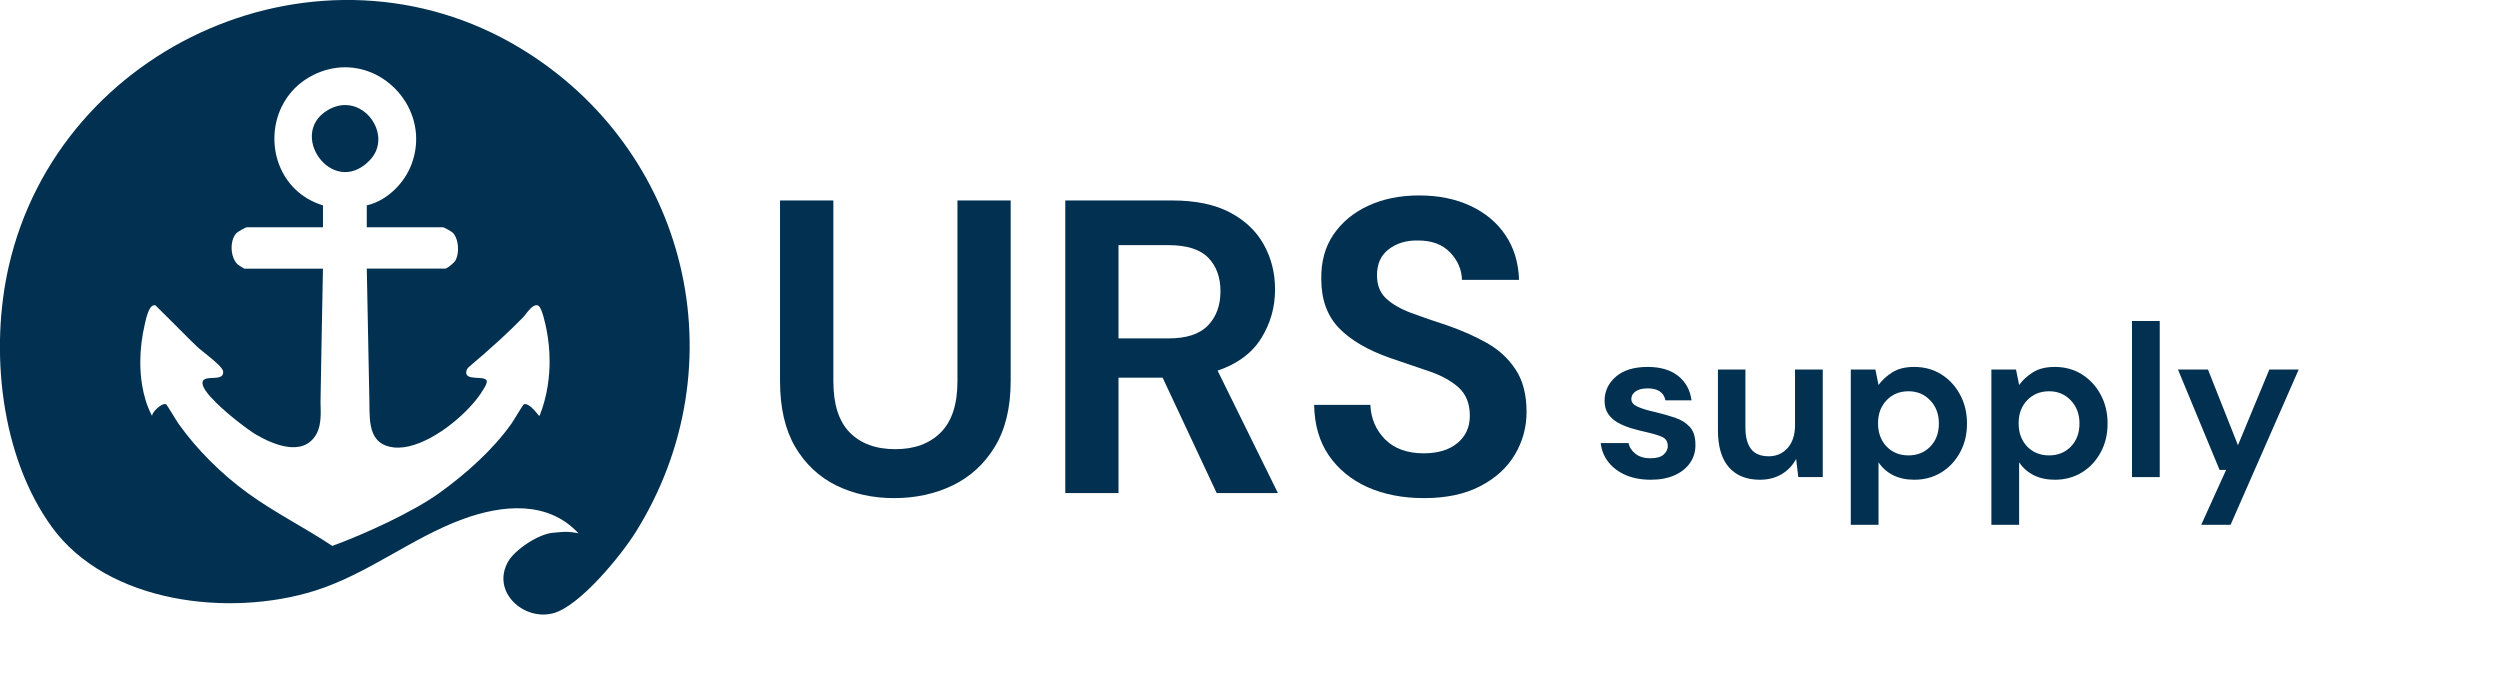
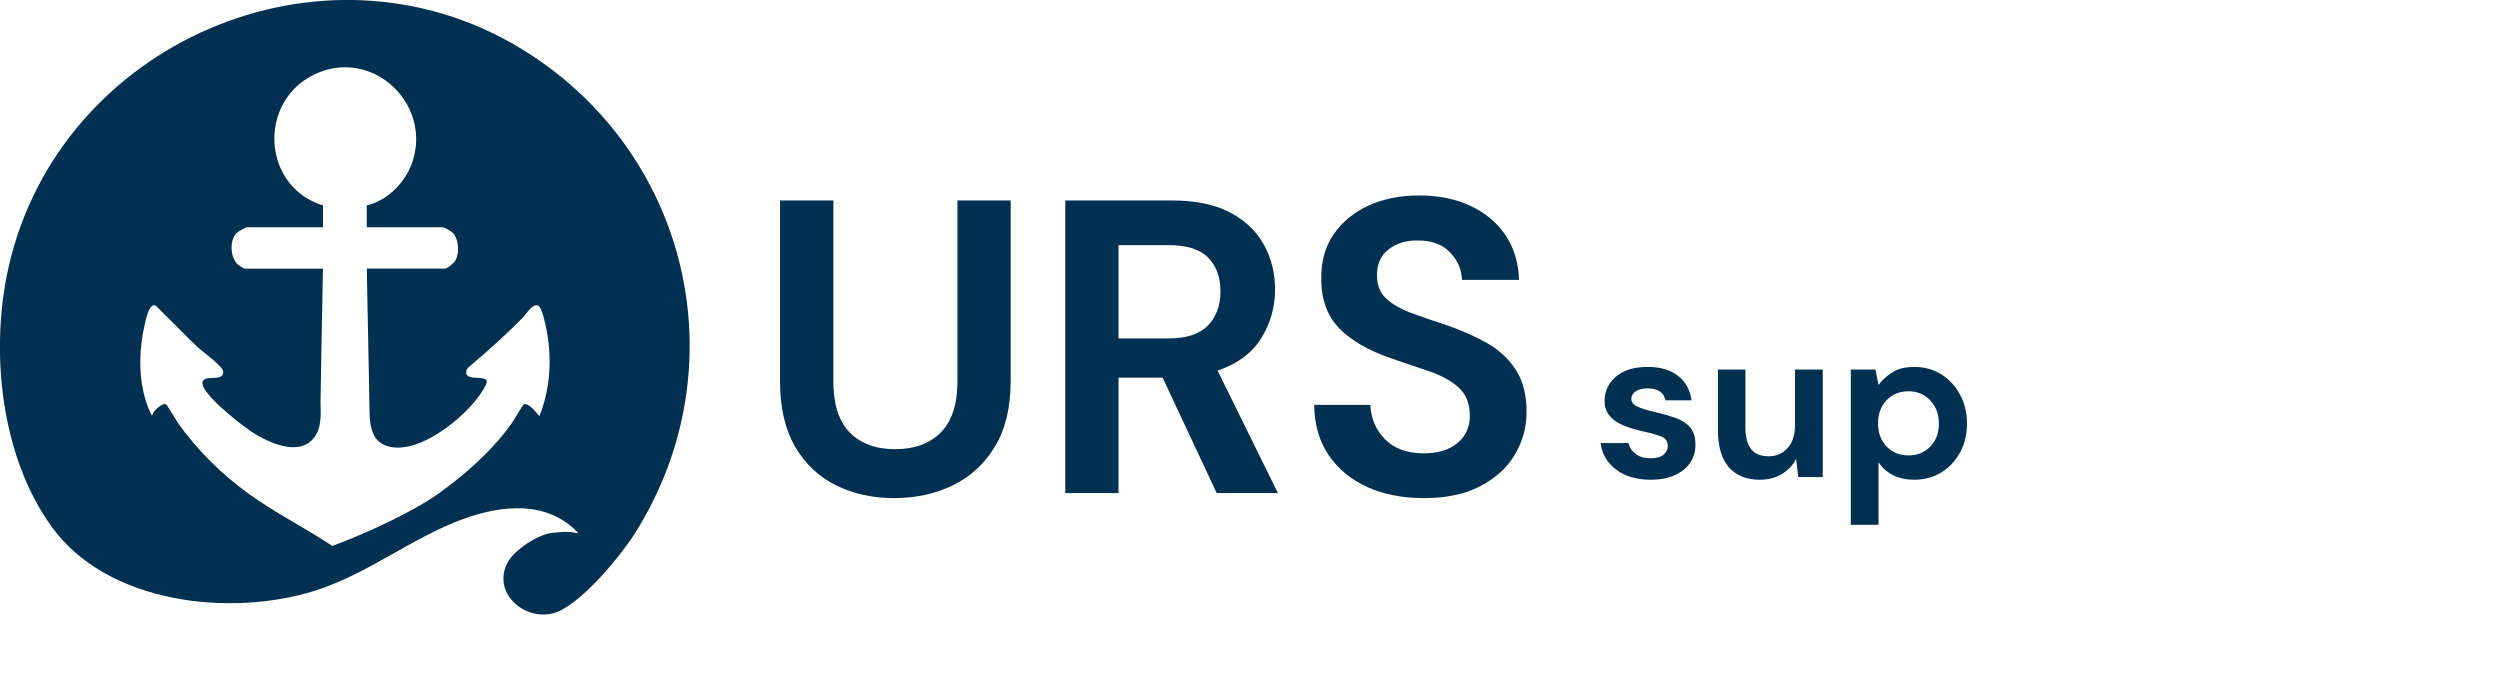
<svg xmlns="http://www.w3.org/2000/svg" width="193" height="53" viewBox="0 0 193 53" version="1.1" xml:space="preserve" style="fill-rule:evenodd;clip-rule:evenodd;stroke-linejoin:round;stroke-miterlimit:2;">
  <g transform="matrix(0.052,0,0,0.052,-0.005,-0.002)">
    <path d="M772.05,71.28L772.06,71.28C477.85,-106.11 88.47,64.56 13.04,395.68C-15.25,519.8 0.88,677.5 77.12,782.48C159.63,896.05 341.08,916.7 467.35,877.09C546.28,852.33 611.34,798.39 687.73,770.54C745.49,749.5 813.48,742.69 858.9,791.82C841.42,787.95 831.95,790.3 821.89,790.9C800.52,792.16 763.98,815.99 753.85,834.86C730.12,879.09 777.26,921.5 820.64,910.68C860.3,900.78 922.28,824.54 943.84,790.04C1099.21,541.34 1021.65,221.75 772.05,71.28ZM813.53,571.04C813.49,571.29 813.44,571.55 813.4,571.82C811,587.57 806.93,602.98 801.08,617.5C800.86,617.66 800.25,617.1 799.36,616.09C798.78,615.44 798.08,614.59 797.28,613.62C792.87,608.35 785.5,599.66 778.93,599.91C778.55,599.95 778.21,600.05 777.88,600.22C776.24,601.07 762.64,624.48 759.47,628.92C731.38,668.39 692.06,703.25 652.83,731.6C613.17,760.25 541.39,793.01 493.45,810.53C452.72,783.44 408.49,761.42 368.84,732.77C329.59,704.41 293.07,668.38 264.98,628.91C261.82,624.47 248.22,601.06 246.57,600.21C246.24,600.05 245.9,599.94 245.52,599.9C240.59,599.2 230.69,607.4 227.13,613.66C226.32,615.09 225.85,616.41 225.81,617.49C225.56,617.02 225.32,616.55 225.09,616.08C218.17,602.57 213.64,587.49 211.06,571.81C211.01,571.56 210.97,571.29 210.93,571.03C209.16,559.92 208.35,548.51 208.38,537.13C208.45,518.13 210.85,499.24 214.94,482C216.62,474.9 220.36,454.85 228.23,453.26C229.06,453.1 229.93,453.13 230.85,453.4C231.21,453.73 231.59,454.07 231.95,454.41C234.91,457.07 268.33,490.75 282.33,504.64C286,508.31 289.72,511.92 293.51,515.46C295.71,517.5 299.8,520.73 304.49,524.51C311.32,529.98 319.48,536.56 325.01,542.19C328.75,545.98 331.3,549.36 331.44,551.67C331.77,556.71 329.18,558.99 325.39,560.07C325.32,560.07 325.26,560.09 325.21,560.11C321.9,561.01 317.73,561.03 313.76,561.21C312.66,561.26 311.57,561.34 310.54,561.44C309.31,561.55 308.14,561.71 307.05,561.96C306.69,562.03 306.33,562.12 306,562.21C305.84,562.26 305.67,562.32 305.51,562.37C305.33,562.41 305.15,562.48 304.99,562.55C304.14,562.89 303.38,563.31 302.77,563.83C302.66,563.92 302.57,564.01 302.48,564.12C301.25,565.29 300.58,566.99 300.73,569.45C301.13,576.17 309.73,586.88 321.28,598.2C341.18,617.74 369.87,639.18 380.38,645.32C405.83,660.19 449.23,678.36 469.08,645.81C469.71,644.76 470.31,643.7 470.81,642.59C477.28,629.33 476.35,612.64 475.94,597.15C475.92,597.08 475.92,597.01 475.94,596.93C475.8,592.47 479.57,398.9 479.57,398.9L363.07,398.9C363.07,398.9 362.91,398.86 362.76,398.81C362.74,398.81 362.72,398.81 362.71,398.79C361.82,398.39 359.57,397.04 357.44,395.68C357.42,395.68 357.42,395.66 357.4,395.66C355.45,394.41 353.61,393.19 353.05,392.66C351.93,391.63 350.92,390.47 350.02,389.19L349.95,389.12C347.82,386.09 346.25,382.42 345.24,378.46C345.22,378.44 345.22,378.42 345.22,378.41C342.44,367.37 344.1,354.15 350.57,346.66C352.48,344.42 364.44,337.48 366.7,337.48L479.59,337.48L479.59,304.97C479.3,304.88 479.01,304.79 478.72,304.7C413.5,284.09 392.51,212.19 418,158.99C418.14,158.68 418.29,158.38 418.47,158.07C428.08,138.51 444.03,121.55 466.44,110.77C466.95,110.54 467.45,110.28 467.96,110.05C469.19,109.45 470.45,108.91 471.72,108.37C485.27,102.66 498.85,100.01 511.94,99.93L512.5,99.93C528.09,99.93 543.03,103.58 556.5,110.04C557.01,110.26 557.49,110.49 557.98,110.74C578.39,120.94 595.33,137.63 605.92,157.95C619.01,182.98 622.48,213.51 611.01,244.03C600.35,272.36 574.54,298.13 544.62,304.94L544.62,337.45L657.51,337.45C659.61,337.45 670.93,343.88 672.88,346.07C679.42,353.4 681.46,367.38 679.22,378.38C679.22,378.4 679.22,378.42 679.2,378.43C678.55,381.57 677.56,384.46 676.22,386.88C675.89,387.46 675.3,388.22 674.5,389.08C674.46,389.1 674.45,389.13 674.43,389.15C672.57,391.14 669.73,393.61 667.1,395.56C664.91,397.2 662.86,398.47 661.63,398.78C661.61,398.78 661.59,398.78 661.58,398.8C661.42,398.84 661.25,398.85 661.13,398.85L544.63,398.85C544.97,414.8 548.48,594.48 548.51,597.17L548.51,597.37C548.69,612.52 548.26,629.54 553.68,642.67C558.39,654.09 567.52,662.57 585.25,664.36C622.89,668.15 674.51,631.69 703.2,598.11C708.75,591.63 713.42,585.27 716.98,579.33C719.4,575.3 723.5,569.4 722.65,565.04C722.47,564.68 722.23,564.35 721.96,564.06C721.87,563.95 721.78,563.86 721.67,563.77C720.98,563.14 720.04,562.67 718.94,562.31C718.58,562.18 718.2,562.08 717.8,561.98C717.42,561.89 717.02,561.8 716.61,561.73C716.32,561.68 716.01,561.62 715.71,561.59C715.13,561.5 714.52,561.45 713.9,561.37C713.48,561.33 713.07,561.3 712.64,561.26C712.21,561.22 711.77,561.21 711.34,561.17C711.3,561.19 711.27,561.19 711.23,561.17C707.29,560.92 703.01,560.83 699.51,560.1C699.46,560.08 699.38,560.08 699.33,560.05C695.05,559.1 691.98,557.12 692.23,552.52C692.4,549.49 694,546.72 696.32,544.76C697.39,543.86 698.46,542.95 699.52,542.03C706.44,536.2 713.3,530.29 720.11,524.31C727.44,517.88 734.7,511.4 741.87,504.8C753.75,493.87 765.39,482.69 776.73,471.13C778.43,469.4 780.85,465.98 783.65,462.57C786.34,459.28 789.39,456.01 792.46,454.33C793.71,453.64 794.97,453.23 796.2,453.17C797.25,453.12 798.26,453.31 799.27,453.84C804.8,456.73 809.94,481.76 811.35,488.83C814.49,504.47 816.08,520.73 816.05,537.04C816.01,548.38 815.18,559.74 813.5,570.94L813.53,571.04Z" style="fill:rgb(2,48,80);fill-rule:nonzero;" />
  </g>
  <g transform="matrix(0.052,0,0,0.052,-0.005,-0.002)">
-     <path d="M549.41,237.56C559.54,226.87 562.94,213.9 561.46,201.47C559.49,184.91 548.83,169.34 533.95,161.41C533.73,161.3 533.52,161.18 533.28,161.07C527.25,157.98 520.55,156.14 513.47,155.99C512.68,155.97 511.84,155.97 511.03,155.99C504.64,156.21 497.95,157.78 491.22,161.07C491,161.18 490.77,161.29 490.55,161.41C489.74,161.79 488.91,162.24 488.09,162.69C470.7,172.43 463.38,186.86 463.06,201.47C462.45,227.8 484.57,254.7 511.32,255.51C511.63,255.51 511.95,255.53 512.26,255.53C512.57,255.53 512.87,255.53 513.18,255.51C524.97,255.35 537.53,250.09 549.41,237.56Z" style="fill:rgb(2,48,80);fill-rule:nonzero;" />
-   </g>
+     </g>
  <g transform="matrix(0.463,0,0,0.465,57.878,5.706)">
    <g transform="matrix(1,0,0,1,0.616,69.594)">
      <g>
        <g>
          <path d="M23.458,0.833C19.901,0.833 16.688,0.13 13.813,-1.271C10.938,-2.687 8.651,-4.823 6.958,-7.687C5.276,-10.562 4.438,-14.198 4.438,-18.604L4.438,-48.583L13.333,-48.583L13.333,-18.542C13.333,-14.734 14.24,-11.906 16.063,-10.062C17.896,-8.214 20.427,-7.292 23.667,-7.292C26.859,-7.292 29.38,-8.214 31.229,-10.062C33.089,-11.906 34.021,-14.734 34.021,-18.542L34.021,-48.583L42.896,-48.583L42.896,-18.604C42.896,-14.198 42.01,-10.562 40.25,-7.687C38.5,-4.823 36.151,-2.687 33.208,-1.271C30.276,0.13 27.026,0.833 23.458,0.833Z" style="fill:rgb(2,48,80);fill-rule:nonzero;" />
        </g>
      </g>
    </g>
    <g transform="matrix(1,0,0,1,47.888,69.594)">
      <g>
        <g>
          <path d="M4.729,0L4.729,-48.583L22.563,-48.583C26.448,-48.583 29.651,-47.922 32.167,-46.604C34.693,-45.281 36.583,-43.5 37.833,-41.25C39.083,-39.01 39.708,-36.531 39.708,-33.812C39.708,-30.839 38.927,-28.125 37.375,-25.667C35.833,-23.219 33.417,-21.443 30.125,-20.333L40.188,0L29.979,0L20.958,-19.167L13.604,-19.167L13.604,0L4.729,0ZM13.604,-25.687L22,-25.687C24.958,-25.687 27.13,-26.401 28.521,-27.833C29.906,-29.26 30.604,-31.156 30.604,-33.521C30.604,-35.839 29.922,-37.693 28.563,-39.083C27.198,-40.469 24.99,-41.167 21.938,-41.167L13.604,-41.167L13.604,-25.687Z" style="fill:rgb(2,48,80);fill-rule:nonzero;" />
        </g>
      </g>
    </g>
    <g transform="matrix(1,0,0,1,91.133,69.594)">
      <g>
        <g>
          <path d="M21.313,0.833C17.74,0.833 14.589,0.219 11.854,-1C9.13,-2.234 6.984,-3.99 5.417,-6.271C3.844,-8.562 3.031,-11.354 2.979,-14.646L12.354,-14.646C12.448,-12.38 13.271,-10.469 14.813,-8.917C16.365,-7.375 18.51,-6.604 21.25,-6.604C23.609,-6.604 25.479,-7.167 26.854,-8.292C28.24,-9.427 28.938,-10.943 28.938,-12.833C28.938,-14.833 28.323,-16.385 27.104,-17.5C25.88,-18.609 24.25,-19.51 22.208,-20.208C20.177,-20.901 18.005,-21.635 15.688,-22.417C11.938,-23.719 9.073,-25.385 7.104,-27.417C5.146,-29.458 4.167,-32.167 4.167,-35.542C4.125,-38.417 4.802,-40.88 6.208,-42.937C7.625,-44.99 9.552,-46.583 12,-47.708C14.458,-48.844 17.281,-49.417 20.479,-49.417C23.714,-49.417 26.568,-48.839 29.042,-47.687C31.526,-46.531 33.469,-44.917 34.875,-42.833C36.292,-40.75 37.047,-38.271 37.146,-35.396L27.625,-35.396C27.583,-37.115 26.922,-38.635 25.646,-39.958C24.38,-41.276 22.609,-41.937 20.333,-41.937C18.385,-41.979 16.755,-41.5 15.438,-40.5C14.115,-39.51 13.458,-38.068 13.458,-36.167C13.458,-34.542 13.964,-33.255 14.979,-32.312C16.005,-31.365 17.396,-30.568 19.146,-29.917C20.906,-29.26 22.927,-28.568 25.208,-27.833C27.609,-27 29.802,-26.026 31.792,-24.917C33.776,-23.802 35.375,-22.333 36.583,-20.5C37.792,-18.677 38.396,-16.333 38.396,-13.458C38.396,-10.917 37.74,-8.552 36.438,-6.375C35.146,-4.208 33.219,-2.464 30.667,-1.146C28.125,0.172 25.005,0.833 21.313,0.833Z" style="fill:rgb(2,48,80);fill-rule:nonzero;" />
        </g>
      </g>
    </g>
  </g>
  <g transform="matrix(0.463,0,0,0.465,122.938,36.832)">
    <g>
      <path d="M9.729,0.438C8.146,0.438 6.75,0.177 5.542,-0.333C4.344,-0.859 3.385,-1.573 2.667,-2.479C1.943,-3.396 1.51,-4.448 1.375,-5.646L6.021,-5.646C6.156,-4.948 6.547,-4.354 7.188,-3.854C7.823,-3.365 8.646,-3.125 9.646,-3.125C10.656,-3.125 11.396,-3.323 11.854,-3.729C12.323,-4.146 12.563,-4.615 12.563,-5.146C12.563,-5.906 12.219,-6.427 11.542,-6.708C10.875,-6.984 9.943,-7.255 8.75,-7.521C7.984,-7.687 7.208,-7.885 6.417,-8.125C5.625,-8.375 4.896,-8.677 4.229,-9.042C3.573,-9.417 3.042,-9.896 2.625,-10.479C2.219,-11.073 2.021,-11.802 2.021,-12.667C2.021,-14.25 2.646,-15.583 3.896,-16.667C5.156,-17.75 6.927,-18.292 9.208,-18.292C11.318,-18.292 13.005,-17.797 14.271,-16.812C15.531,-15.823 16.281,-14.469 16.521,-12.75L12.167,-12.75C11.901,-14.068 10.906,-14.729 9.188,-14.729C8.313,-14.729 7.635,-14.552 7.167,-14.208C6.708,-13.875 6.479,-13.458 6.479,-12.958C6.479,-12.427 6.823,-12.005 7.521,-11.687C8.214,-11.38 9.135,-11.094 10.292,-10.833C11.542,-10.542 12.688,-10.219 13.729,-9.875C14.771,-9.526 15.604,-9.01 16.229,-8.333C16.854,-7.651 17.167,-6.672 17.167,-5.396C17.193,-4.297 16.906,-3.302 16.313,-2.417C15.714,-1.526 14.844,-0.823 13.708,-0.312C12.583,0.188 11.255,0.438 9.729,0.438Z" style="fill:rgb(2,48,80);fill-rule:nonzero;" />
    </g>
  </g>
  <g transform="matrix(0.463,0,0,0.465,131.679,36.832)">
    <g>
      <path d="M9.042,0.438C6.802,0.438 5.073,-0.255 3.854,-1.646C2.646,-3.047 2.042,-5.089 2.042,-7.771L2.042,-17.854L6.625,-17.854L6.625,-8.208C6.625,-6.667 6.938,-5.484 7.563,-4.667C8.188,-3.859 9.172,-3.458 10.521,-3.458C11.781,-3.458 12.823,-3.906 13.646,-4.812C14.479,-5.729 14.896,-7.005 14.896,-8.646L14.896,-17.854L19.521,-17.854L19.521,0L15.438,0L15.083,-3.021C14.526,-1.964 13.729,-1.125 12.688,-0.5C11.646,0.125 10.427,0.438 9.042,0.438Z" style="fill:rgb(2,48,80);fill-rule:nonzero;" />
    </g>
  </g>
  <g transform="matrix(0.463,0,0,0.465,141.801,36.832)">
    <g>
      <path d="M2.333,7.917L2.333,-17.854L6.438,-17.854L6.958,-15.292C7.526,-16.083 8.281,-16.776 9.229,-17.375C10.172,-17.984 11.401,-18.292 12.917,-18.292C14.594,-18.292 16.094,-17.88 17.417,-17.062C18.734,-16.24 19.776,-15.125 20.542,-13.708C21.318,-12.292 21.708,-10.687 21.708,-8.896C21.708,-7.089 21.318,-5.484 20.542,-4.083C19.776,-2.677 18.734,-1.573 17.417,-0.771C16.094,0.031 14.594,0.438 12.917,0.438C11.583,0.438 10.406,0.188 9.396,-0.312C8.38,-0.823 7.568,-1.542 6.958,-2.458L6.958,7.917L2.333,7.917ZM11.958,-3.604C13.417,-3.604 14.625,-4.089 15.583,-5.062C16.542,-6.047 17.021,-7.323 17.021,-8.896C17.021,-10.448 16.542,-11.729 15.583,-12.729C14.625,-13.74 13.417,-14.25 11.958,-14.25C10.469,-14.25 9.25,-13.75 8.292,-12.75C7.344,-11.76 6.875,-10.49 6.875,-8.937C6.875,-7.365 7.344,-6.083 8.292,-5.083C9.25,-4.094 10.469,-3.604 11.958,-3.604Z" style="fill:rgb(2,48,80);fill-rule:nonzero;" />
    </g>
  </g>
  <g transform="matrix(0.463,0,0,0.465,152.655,36.832)">
    <g>
-       <path d="M2.333,7.917L2.333,-17.854L6.438,-17.854L6.958,-15.292C7.526,-16.083 8.281,-16.776 9.229,-17.375C10.172,-17.984 11.401,-18.292 12.917,-18.292C14.594,-18.292 16.094,-17.88 17.417,-17.062C18.734,-16.24 19.776,-15.125 20.542,-13.708C21.318,-12.292 21.708,-10.687 21.708,-8.896C21.708,-7.089 21.318,-5.484 20.542,-4.083C19.776,-2.677 18.734,-1.573 17.417,-0.771C16.094,0.031 14.594,0.438 12.917,0.438C11.583,0.438 10.406,0.188 9.396,-0.312C8.38,-0.823 7.568,-1.542 6.958,-2.458L6.958,7.917L2.333,7.917ZM11.958,-3.604C13.417,-3.604 14.625,-4.089 15.583,-5.062C16.542,-6.047 17.021,-7.323 17.021,-8.896C17.021,-10.448 16.542,-11.729 15.583,-12.729C14.625,-13.74 13.417,-14.25 11.958,-14.25C10.469,-14.25 9.25,-13.75 8.292,-12.75C7.344,-11.76 6.875,-10.49 6.875,-8.937C6.875,-7.365 7.344,-6.083 8.292,-5.083C9.25,-4.094 10.469,-3.604 11.958,-3.604Z" style="fill:rgb(2,48,80);fill-rule:nonzero;" />
-     </g>
+       </g>
  </g>
  <g transform="matrix(0.463,0,0,0.465,163.51,36.832)">
    <g>
-       <rect x="2.333" y="-25.917" width="4.625" height="25.917" style="fill:rgb(2,48,80);fill-rule:nonzero;" />
-     </g>
+       </g>
  </g>
  <g transform="matrix(0.463,0,0,0.465,167.822,36.832)">
    <g>
-       <path d="M4.563,7.917L8.708,-1.187L7.625,-1.187L0.688,-17.854L5.688,-17.854L10.688,-5.292L15.917,-17.854L20.813,-17.854L9.458,7.917L4.563,7.917Z" style="fill:rgb(2,48,80);fill-rule:nonzero;" />
-     </g>
+       </g>
  </g>
</svg>